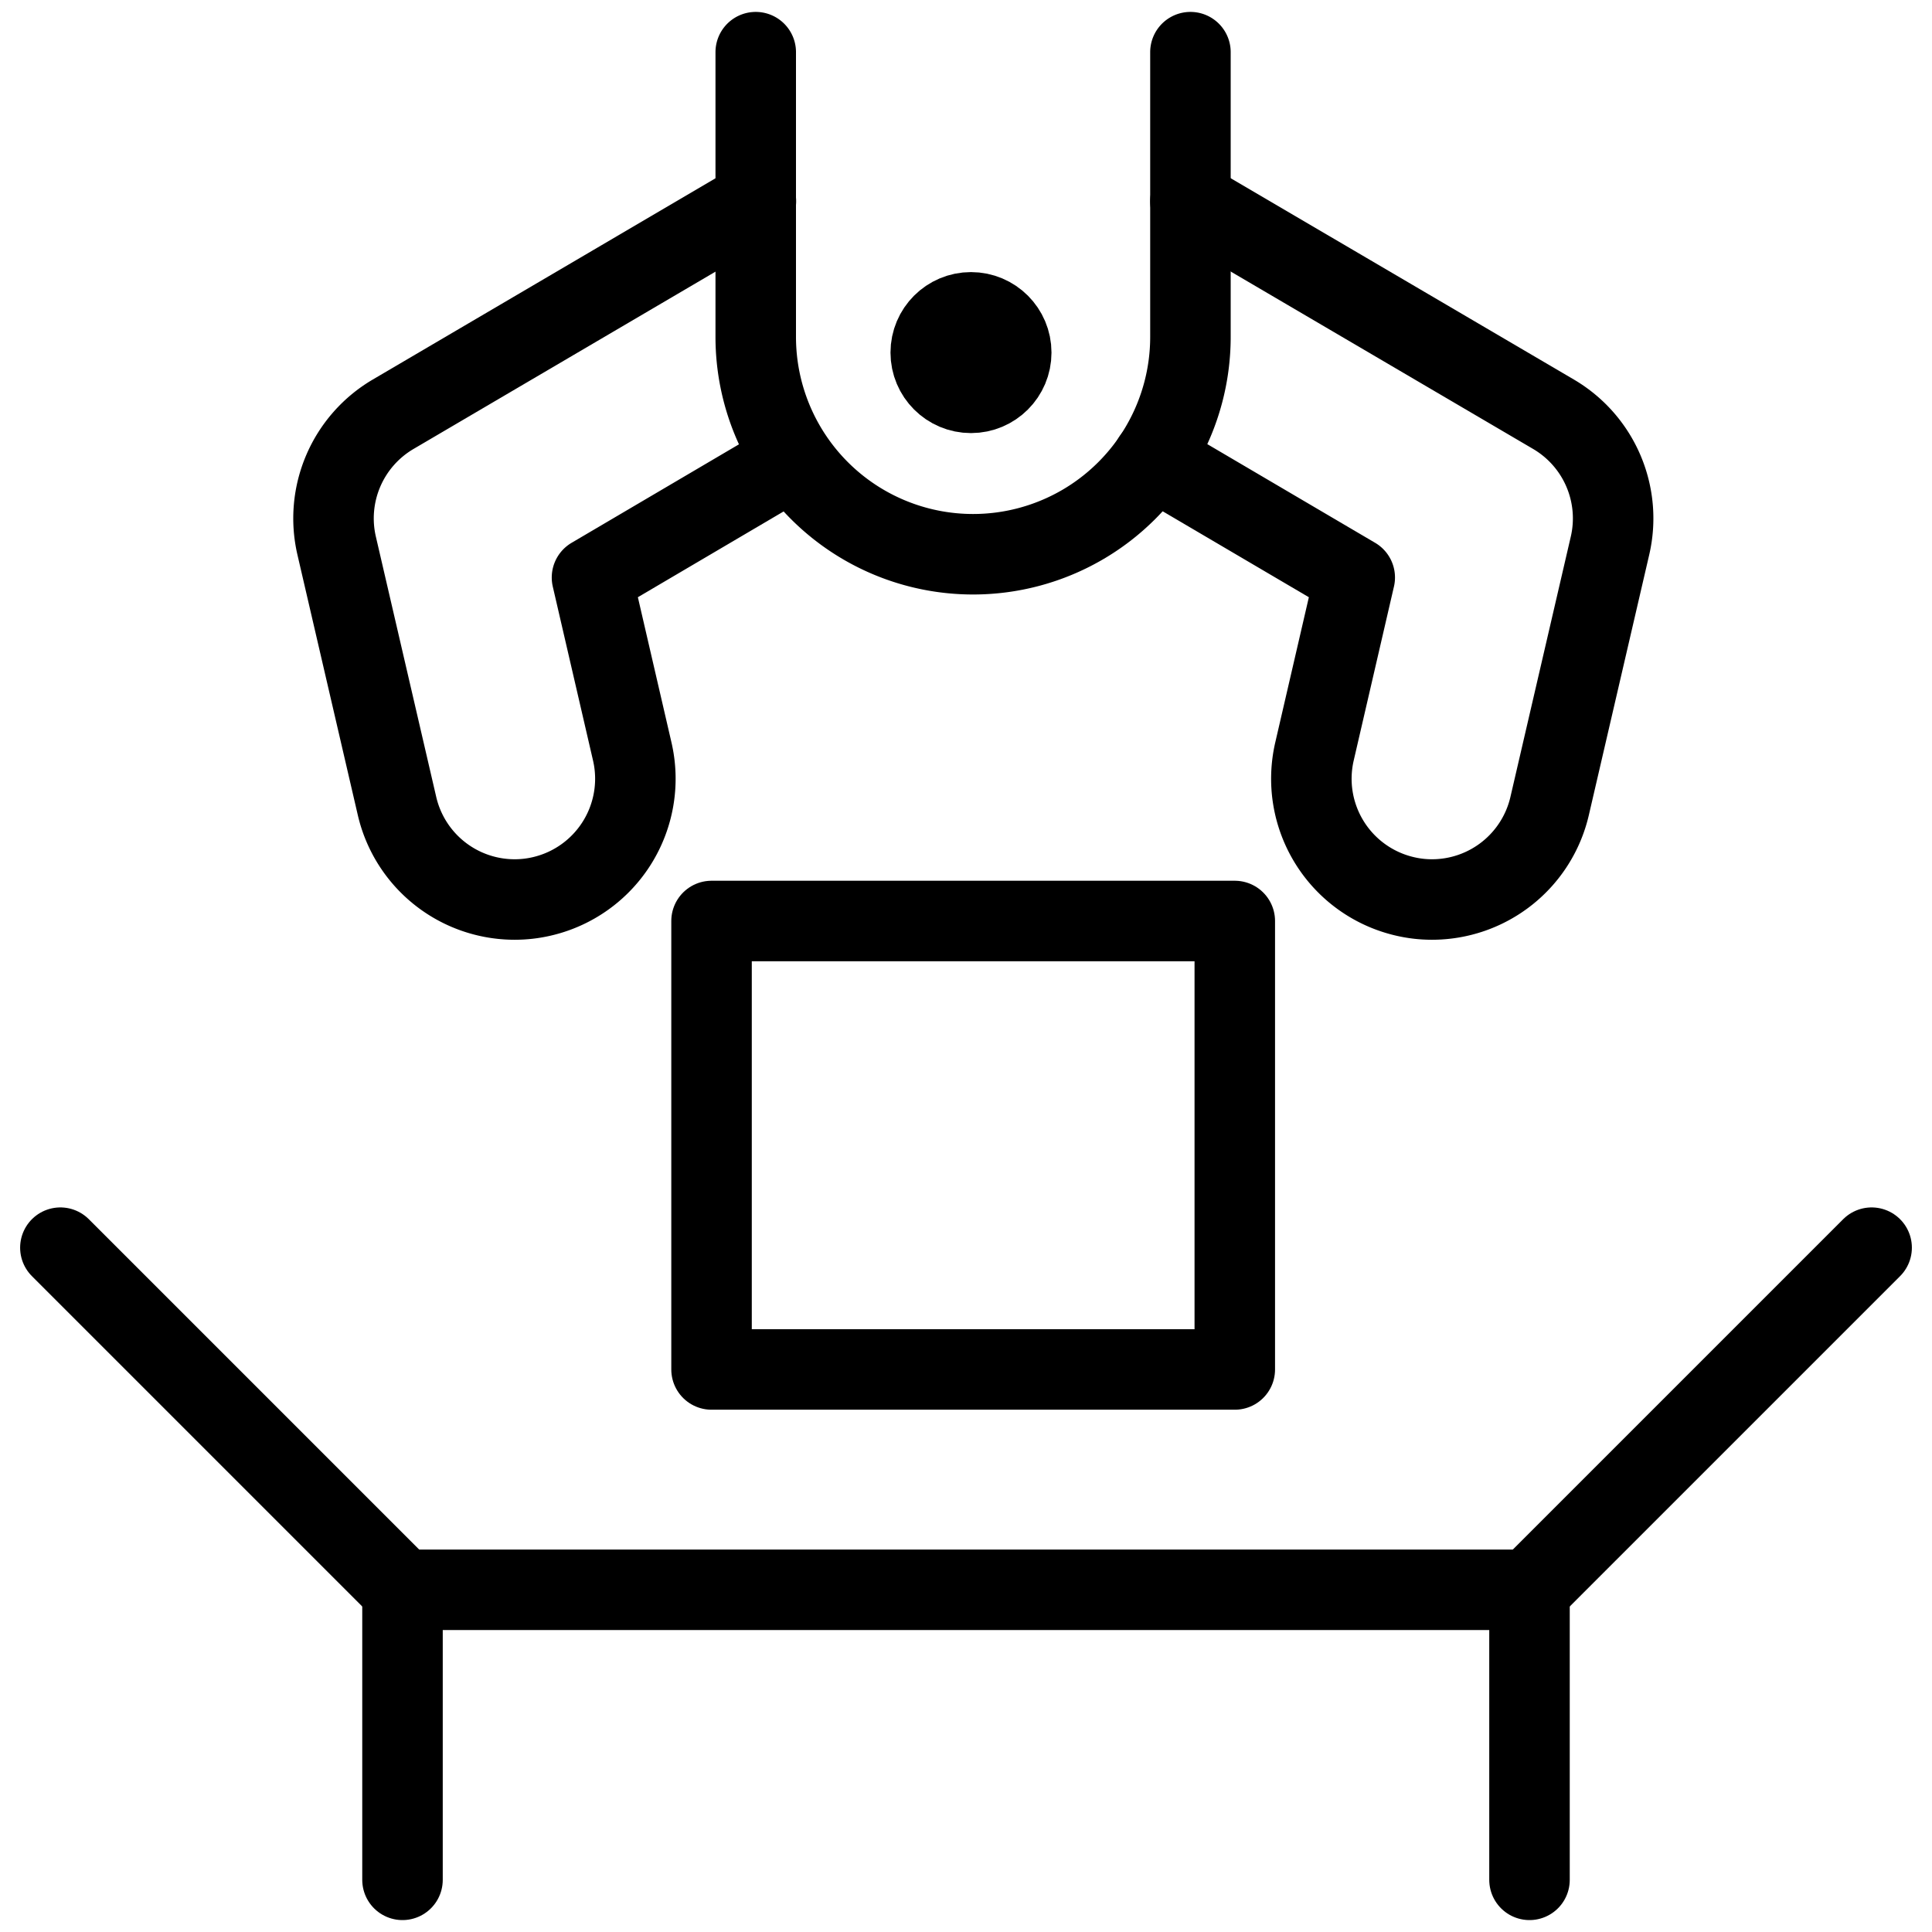
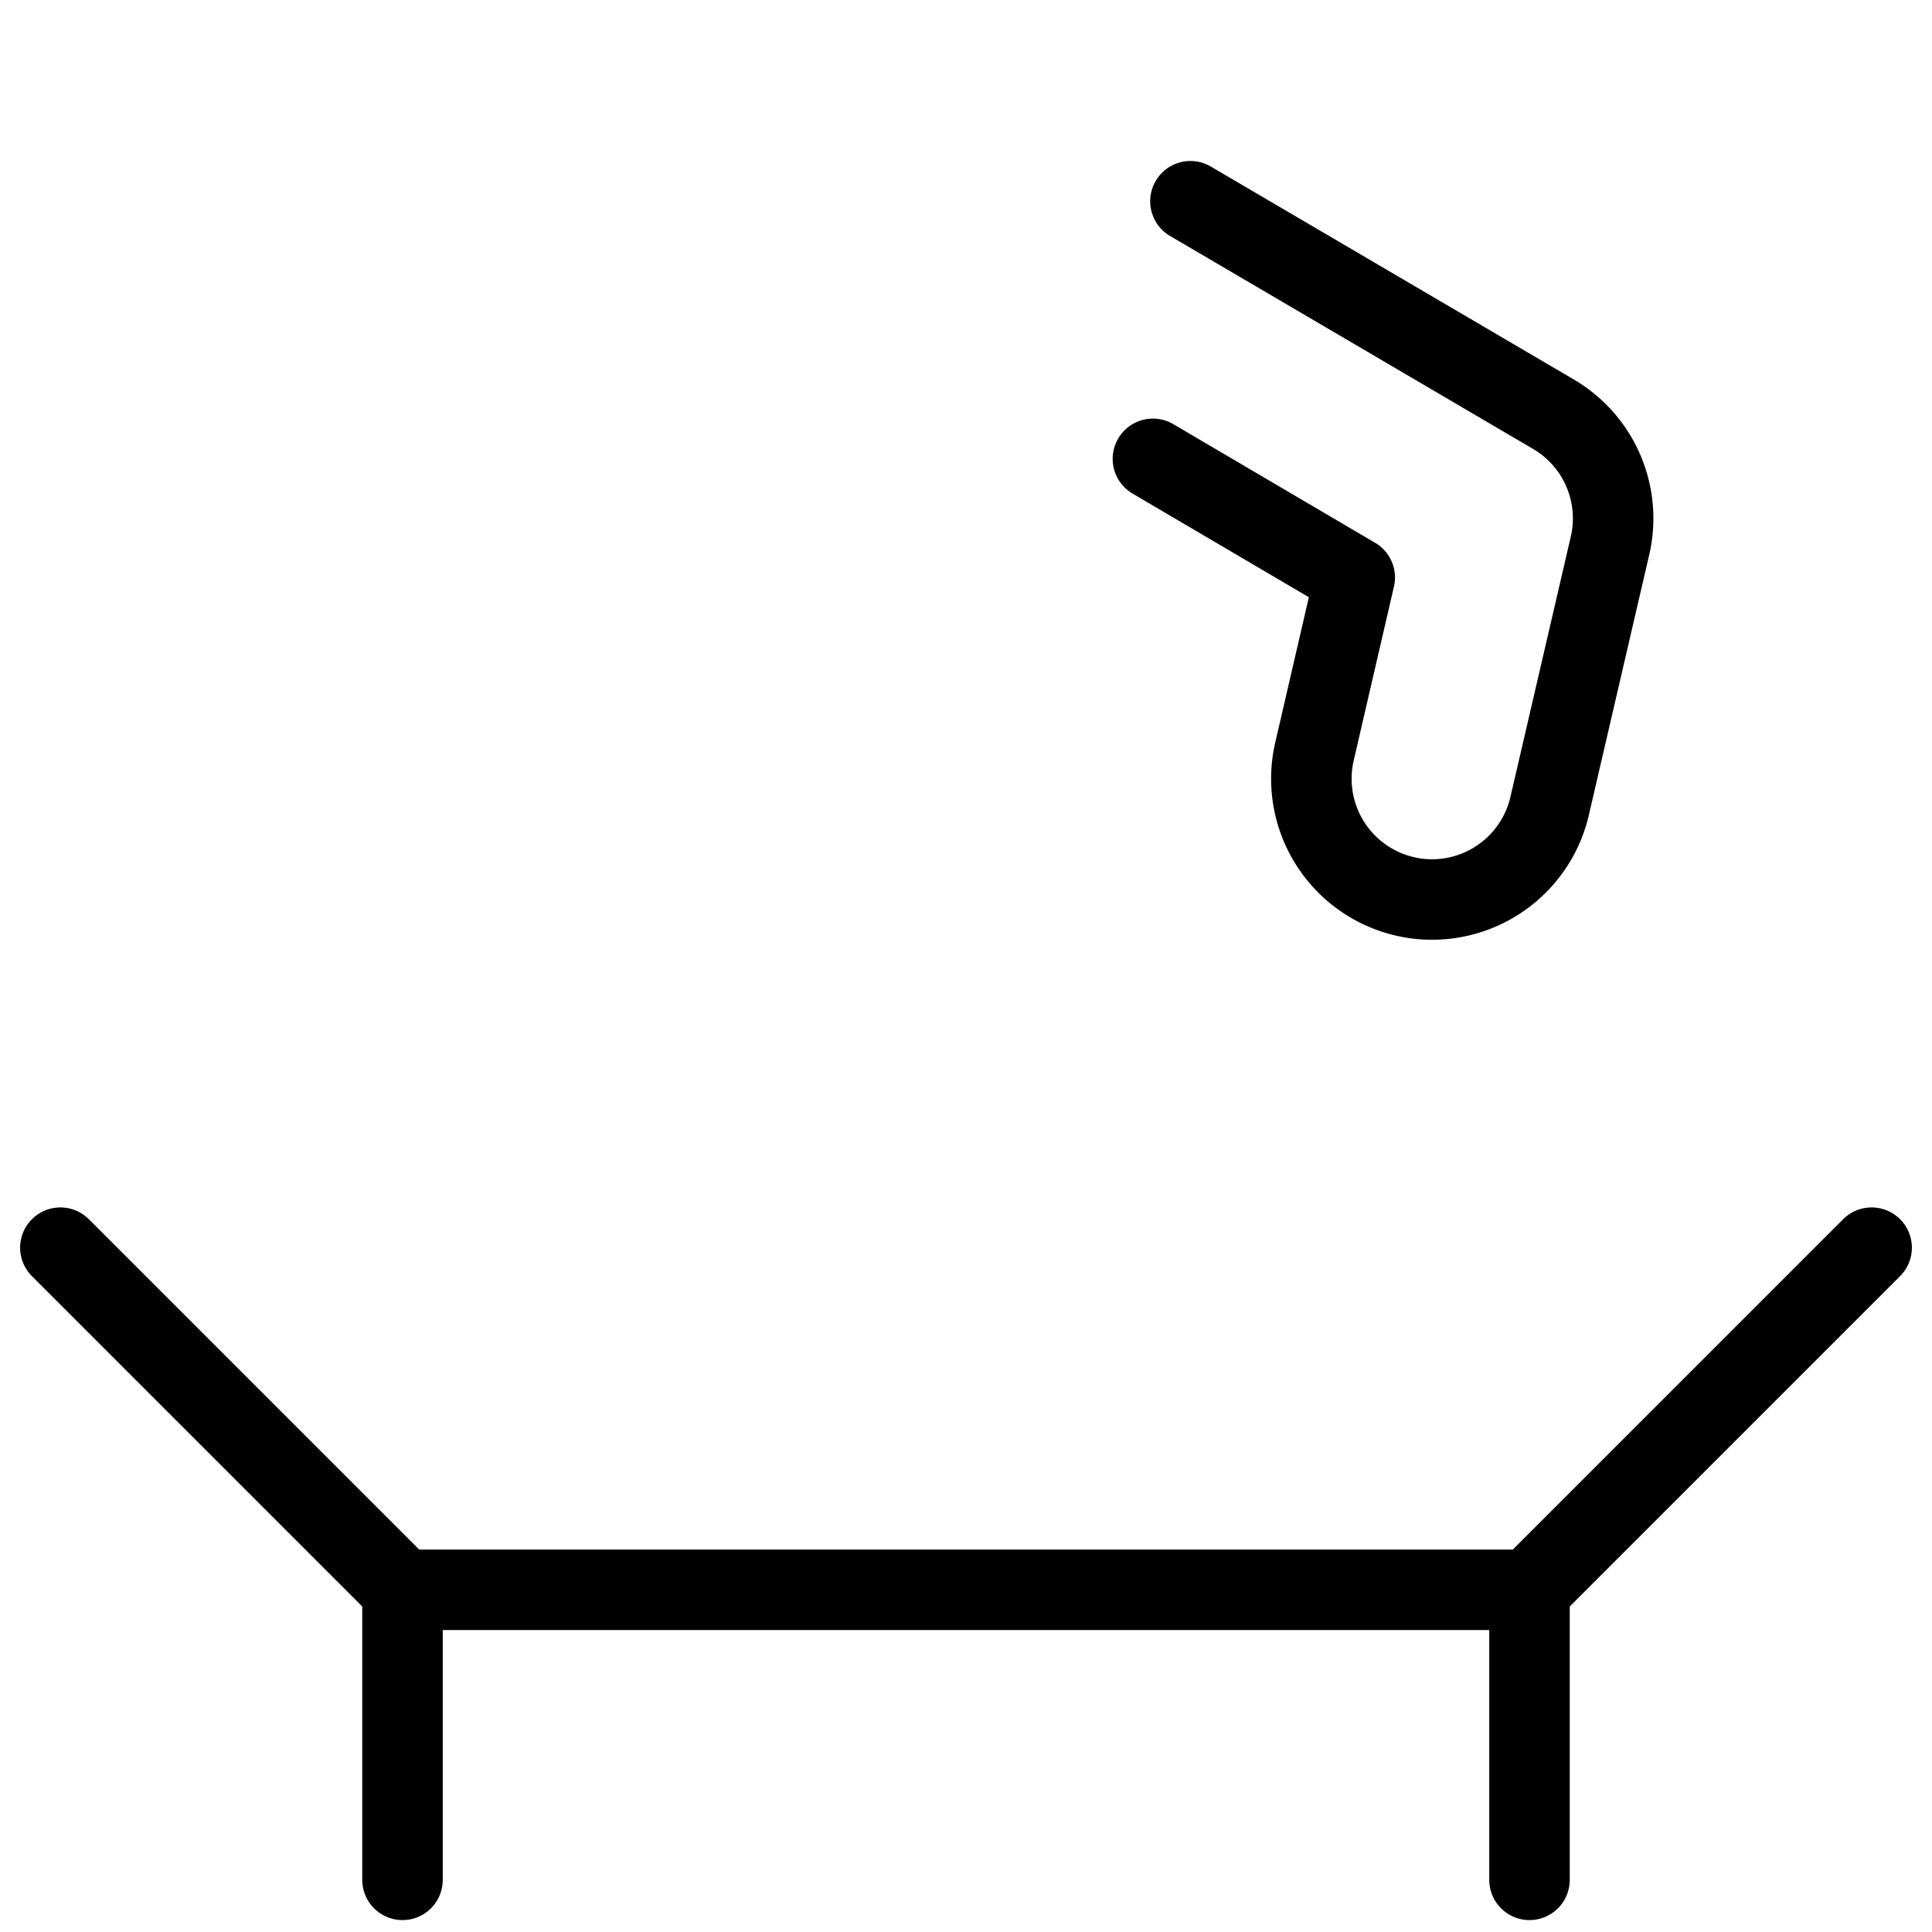
<svg xmlns="http://www.w3.org/2000/svg" viewBox="0 0 24 24">
  <g transform="matrix(1,0,0,1,0,0)">
    <defs>
      <style>.a{fill:none;stroke:#000000;stroke-linecap:round;stroke-linejoin:round;}</style>
    </defs>
-     <rect class="a" x="8.839" y="11.441" width="6.5" height="5.571" />
    <polyline class="a" points="5 23.352 5 19.749 19 19.749 19 23.352" />
    <line class="a" x1="5" y1="19.749" x2="0.75" y2="15.499" />
    <line class="a" x1="19" y1="19.749" x2="23.25" y2="15.499" />
-     <circle class="a" cx="12.062" cy="4.38" r="0.5" />
-     <path class="a" d="M9.835,5.714,7.354,7.174l.5,2.161a1.5,1.5,0,0,1-1.122,1.8,1.479,1.479,0,0,1-.34.039,1.5,1.5,0,0,1-1.46-1.161l-.75-3.234a1.5,1.5,0,0,1,.7-1.632L9.39,2.5" />
    <path class="a" d="M14.788,2.5,19.3,5.147A1.5,1.5,0,0,1,20,6.779l-.75,3.234a1.5,1.5,0,0,1-1.46,1.161,1.464,1.464,0,0,1-.339-.039,1.5,1.5,0,0,1-1.122-1.8l.5-2.161L14.322,5.7" />
-     <path class="a" d="M14.788.648V4.185a2.7,2.7,0,0,1-2.7,2.7h0a2.7,2.7,0,0,1-2.7-2.7V.648" />
  </g>
</svg>